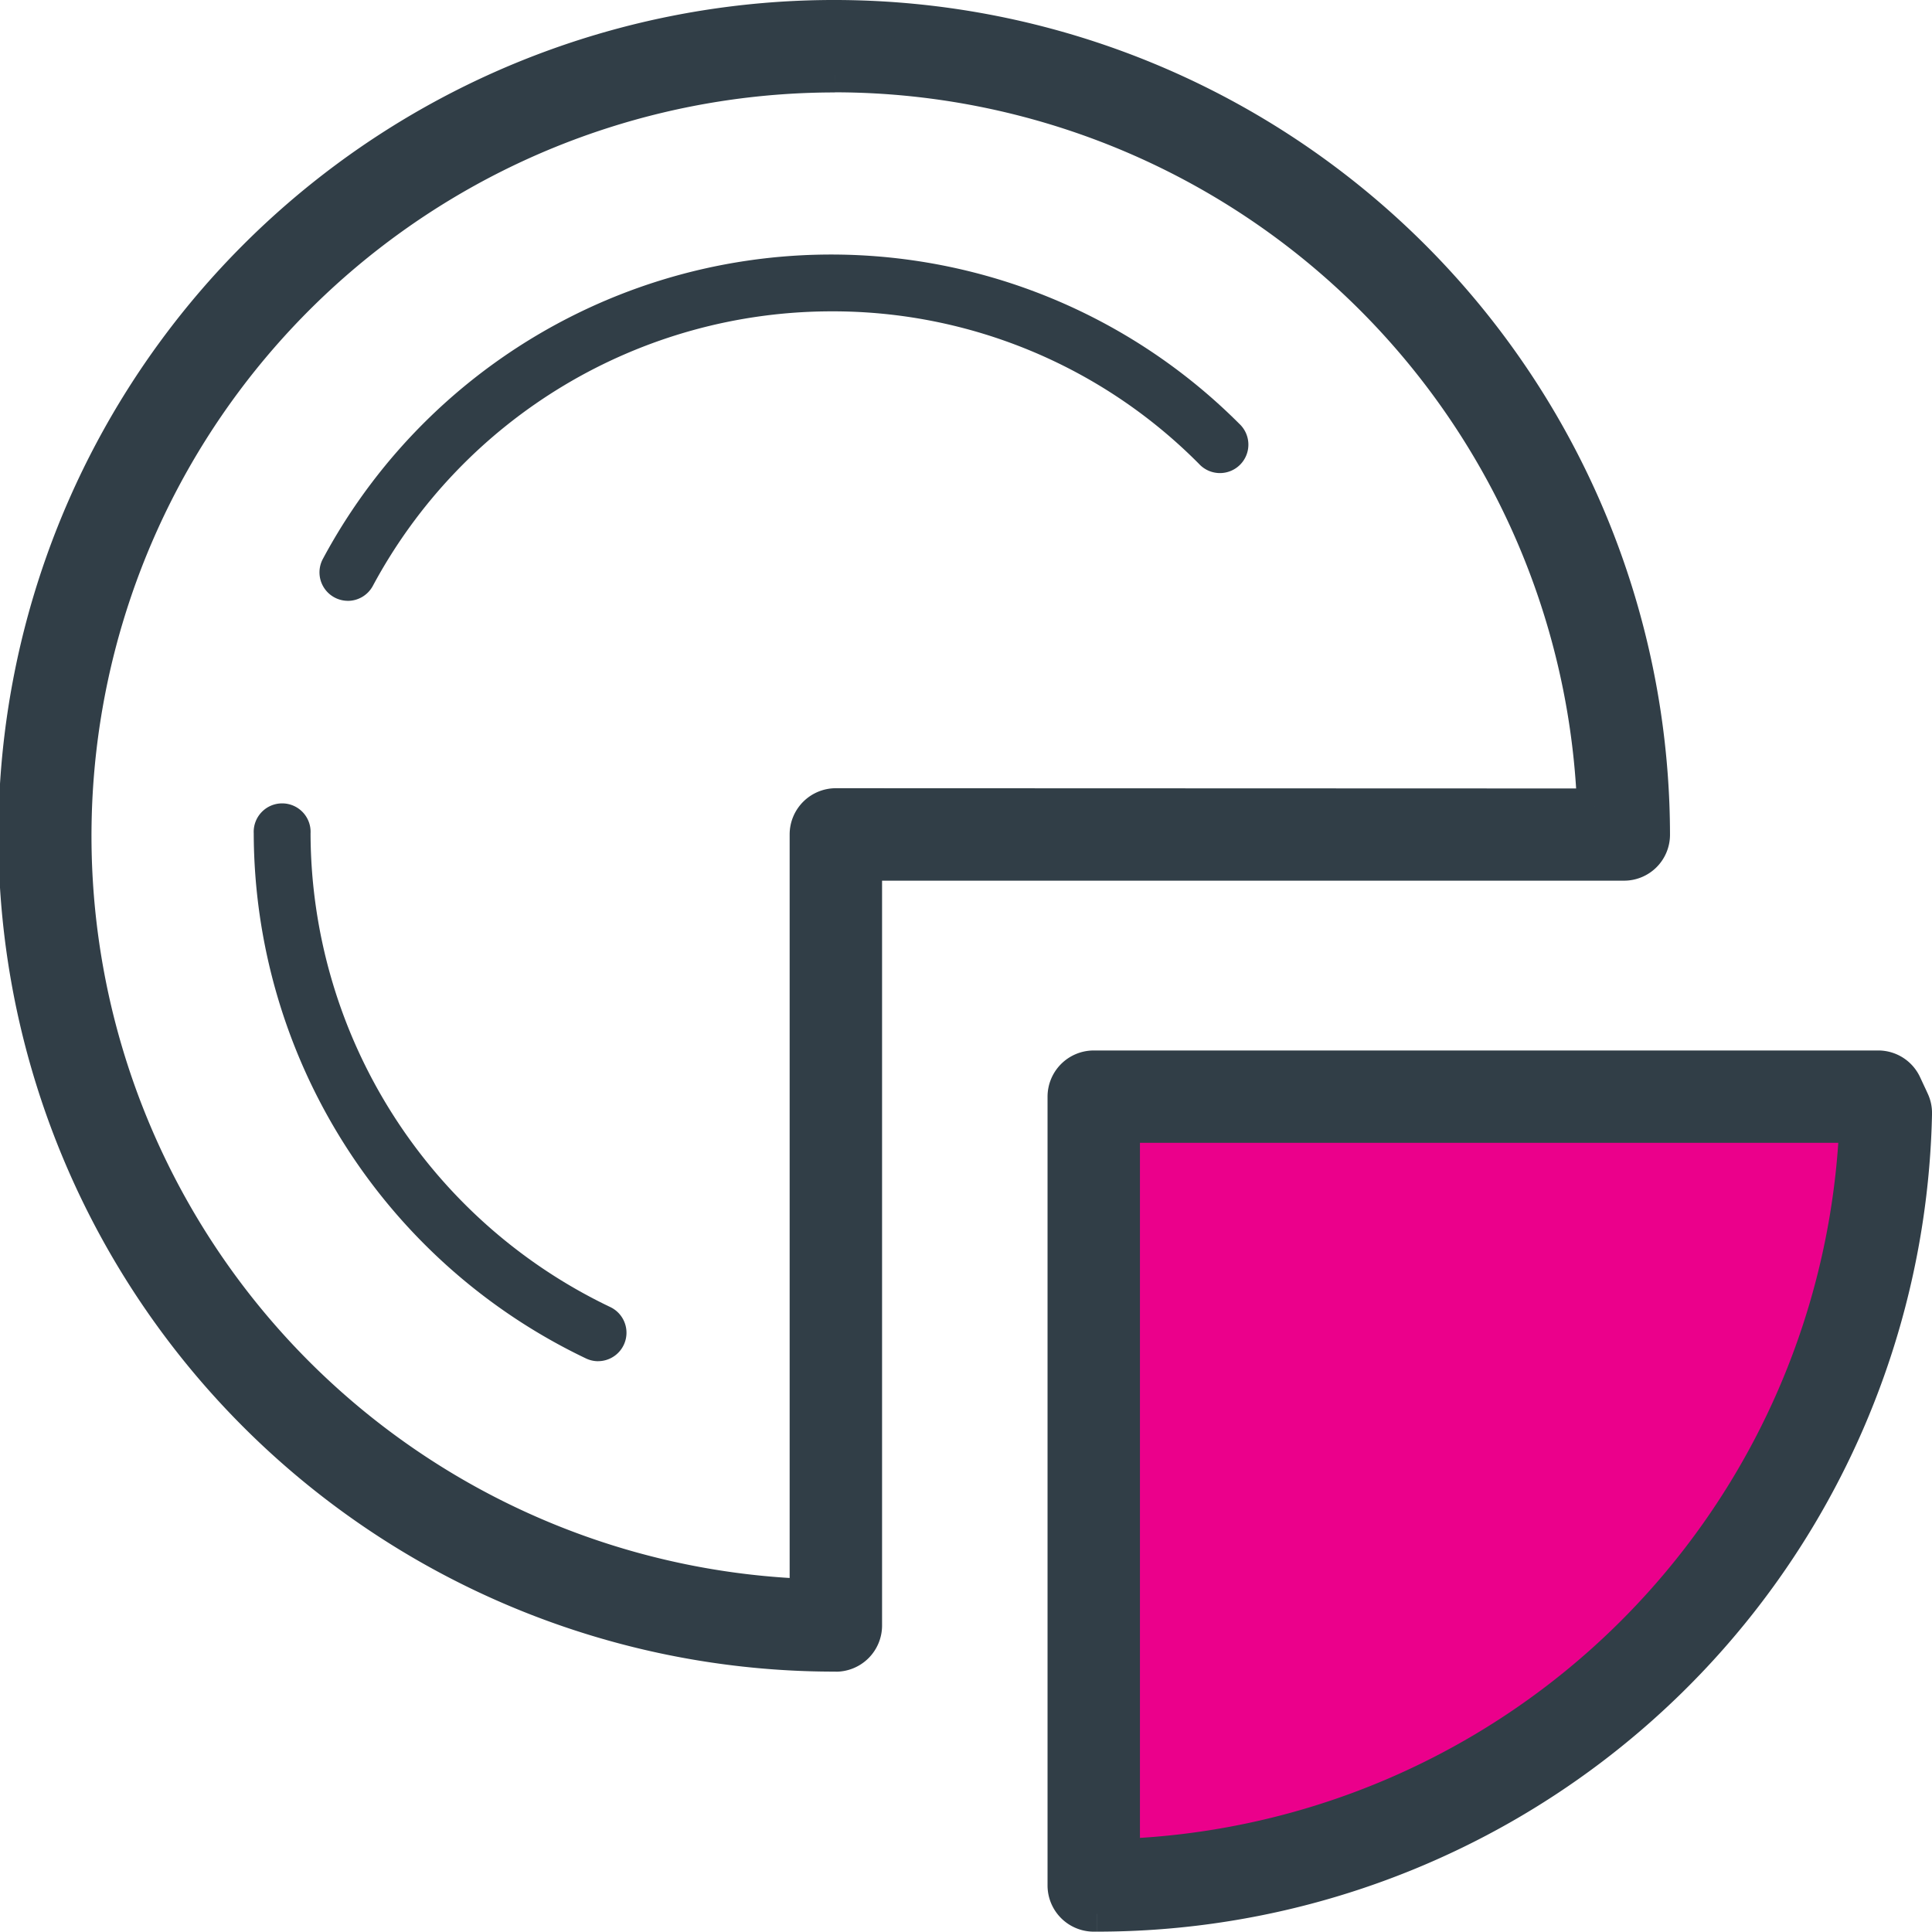
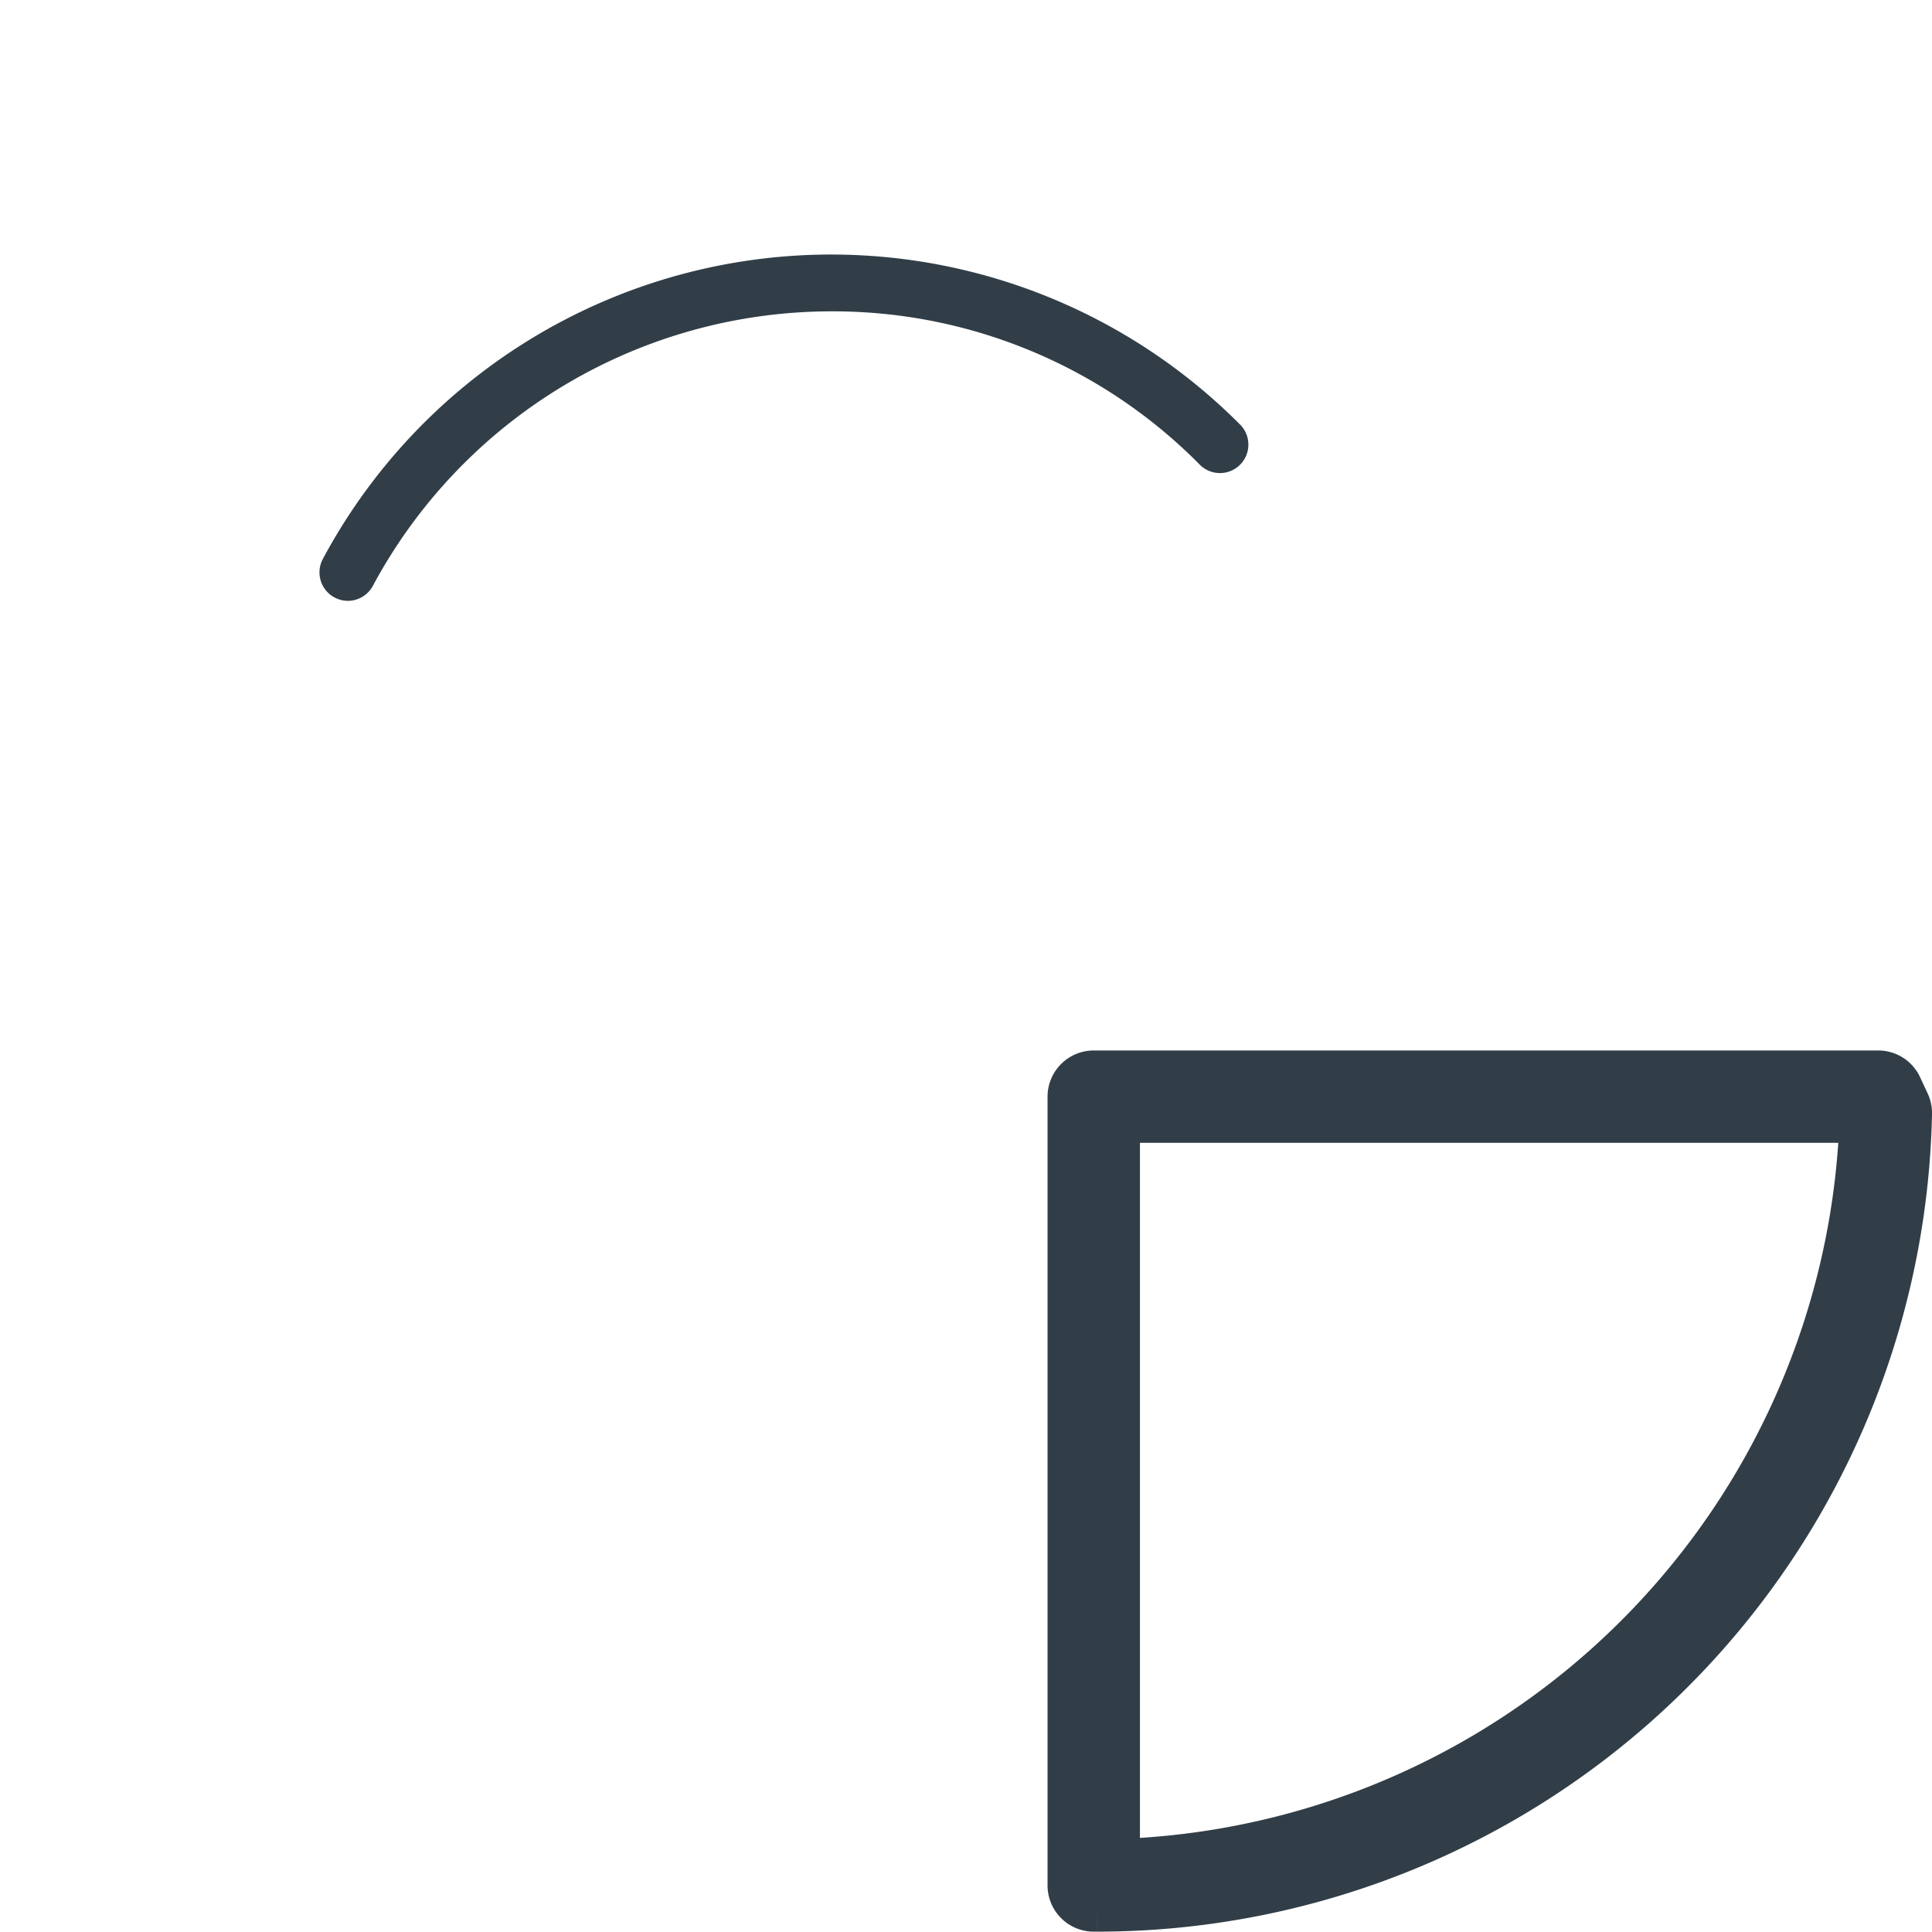
<svg xmlns="http://www.w3.org/2000/svg" width="162.989" height="162.96" viewBox="0 0 162.989 162.96">
  <g id="Group_1908" data-name="Group 1908" transform="translate(-623.879 -289.112)">
-     <path id="Path_6084" data-name="Path 6084" d="M1352.01,130.791l1.485,66.342c.37-.006.288,0,.385-.006a66.5,66.5,0,0,0,65.1-66.543c-.225-.455-.4-.915-.629-1.279Z" transform="translate(-636.78 251.78)" fill="#eb008b" />
-     <path id="Path_6110" data-name="Path 6110" d="M1376.753,222.747h-.075a69.011,69.011,0,1,1,68.944-69.1,2.376,2.376,0,0,1-2.4,2.374H1379.15v64.333a2.4,2.4,0,0,1-2.4,2.4m-.075-133.231a64.221,64.221,0,0,0-2.322,128.4V153.621a2.4,2.4,0,0,1,2.4-2.4h0l64.029.022a64.218,64.218,0,0,0-64.106-61.73" transform="translate(-682.357 205.887)" fill="#313e47" stroke="#313e47" stroke-width="3" />
    <path id="Path_6111" data-name="Path 6111" d="M1322.673,123.782a2.4,2.4,0,0,1-2.109-3.535,48.648,48.648,0,0,1,77.313-11.4,2.4,2.4,0,1,1-3.4,3.383,43.485,43.485,0,0,0-31.012-12.869,43.939,43.939,0,0,0-38.687,23.164,2.4,2.4,0,0,1-2.11,1.26" transform="translate(-669.447 216.017)" fill="#313e47" />
-     <path id="Path_6112" data-name="Path 6112" d="M1346.6,164.374a2.392,2.392,0,0,1-1.023-.231,49.22,49.22,0,0,1-28.034-44.3,2.4,2.4,0,1,1,4.793,0,44.406,44.406,0,0,0,25.291,39.964,2.4,2.4,0,0,1-1.026,4.564" transform="translate(-672.258 239.574)" fill="#313e47" />
    <path id="Path_6113" data-name="Path 6113" d="M1353.973,199.732l-.306,0a2.4,2.4,0,0,1-2.385-2.4V130.788a2.4,2.4,0,0,1,2.4-2.395h66.178a2.391,2.391,0,0,1,2.163,1.368c.154.327.3.647.453.968l.2.434a2.384,2.384,0,0,1,.223,1.059,68.939,68.939,0,0,1-68.923,67.509m2.1-66.547V194.9a64.512,64.512,0,0,0,62-61.719Z" transform="translate(-637.529 250.84)" fill="#313e47" stroke="#313e47" stroke-width="3" />
  </g>
</svg>